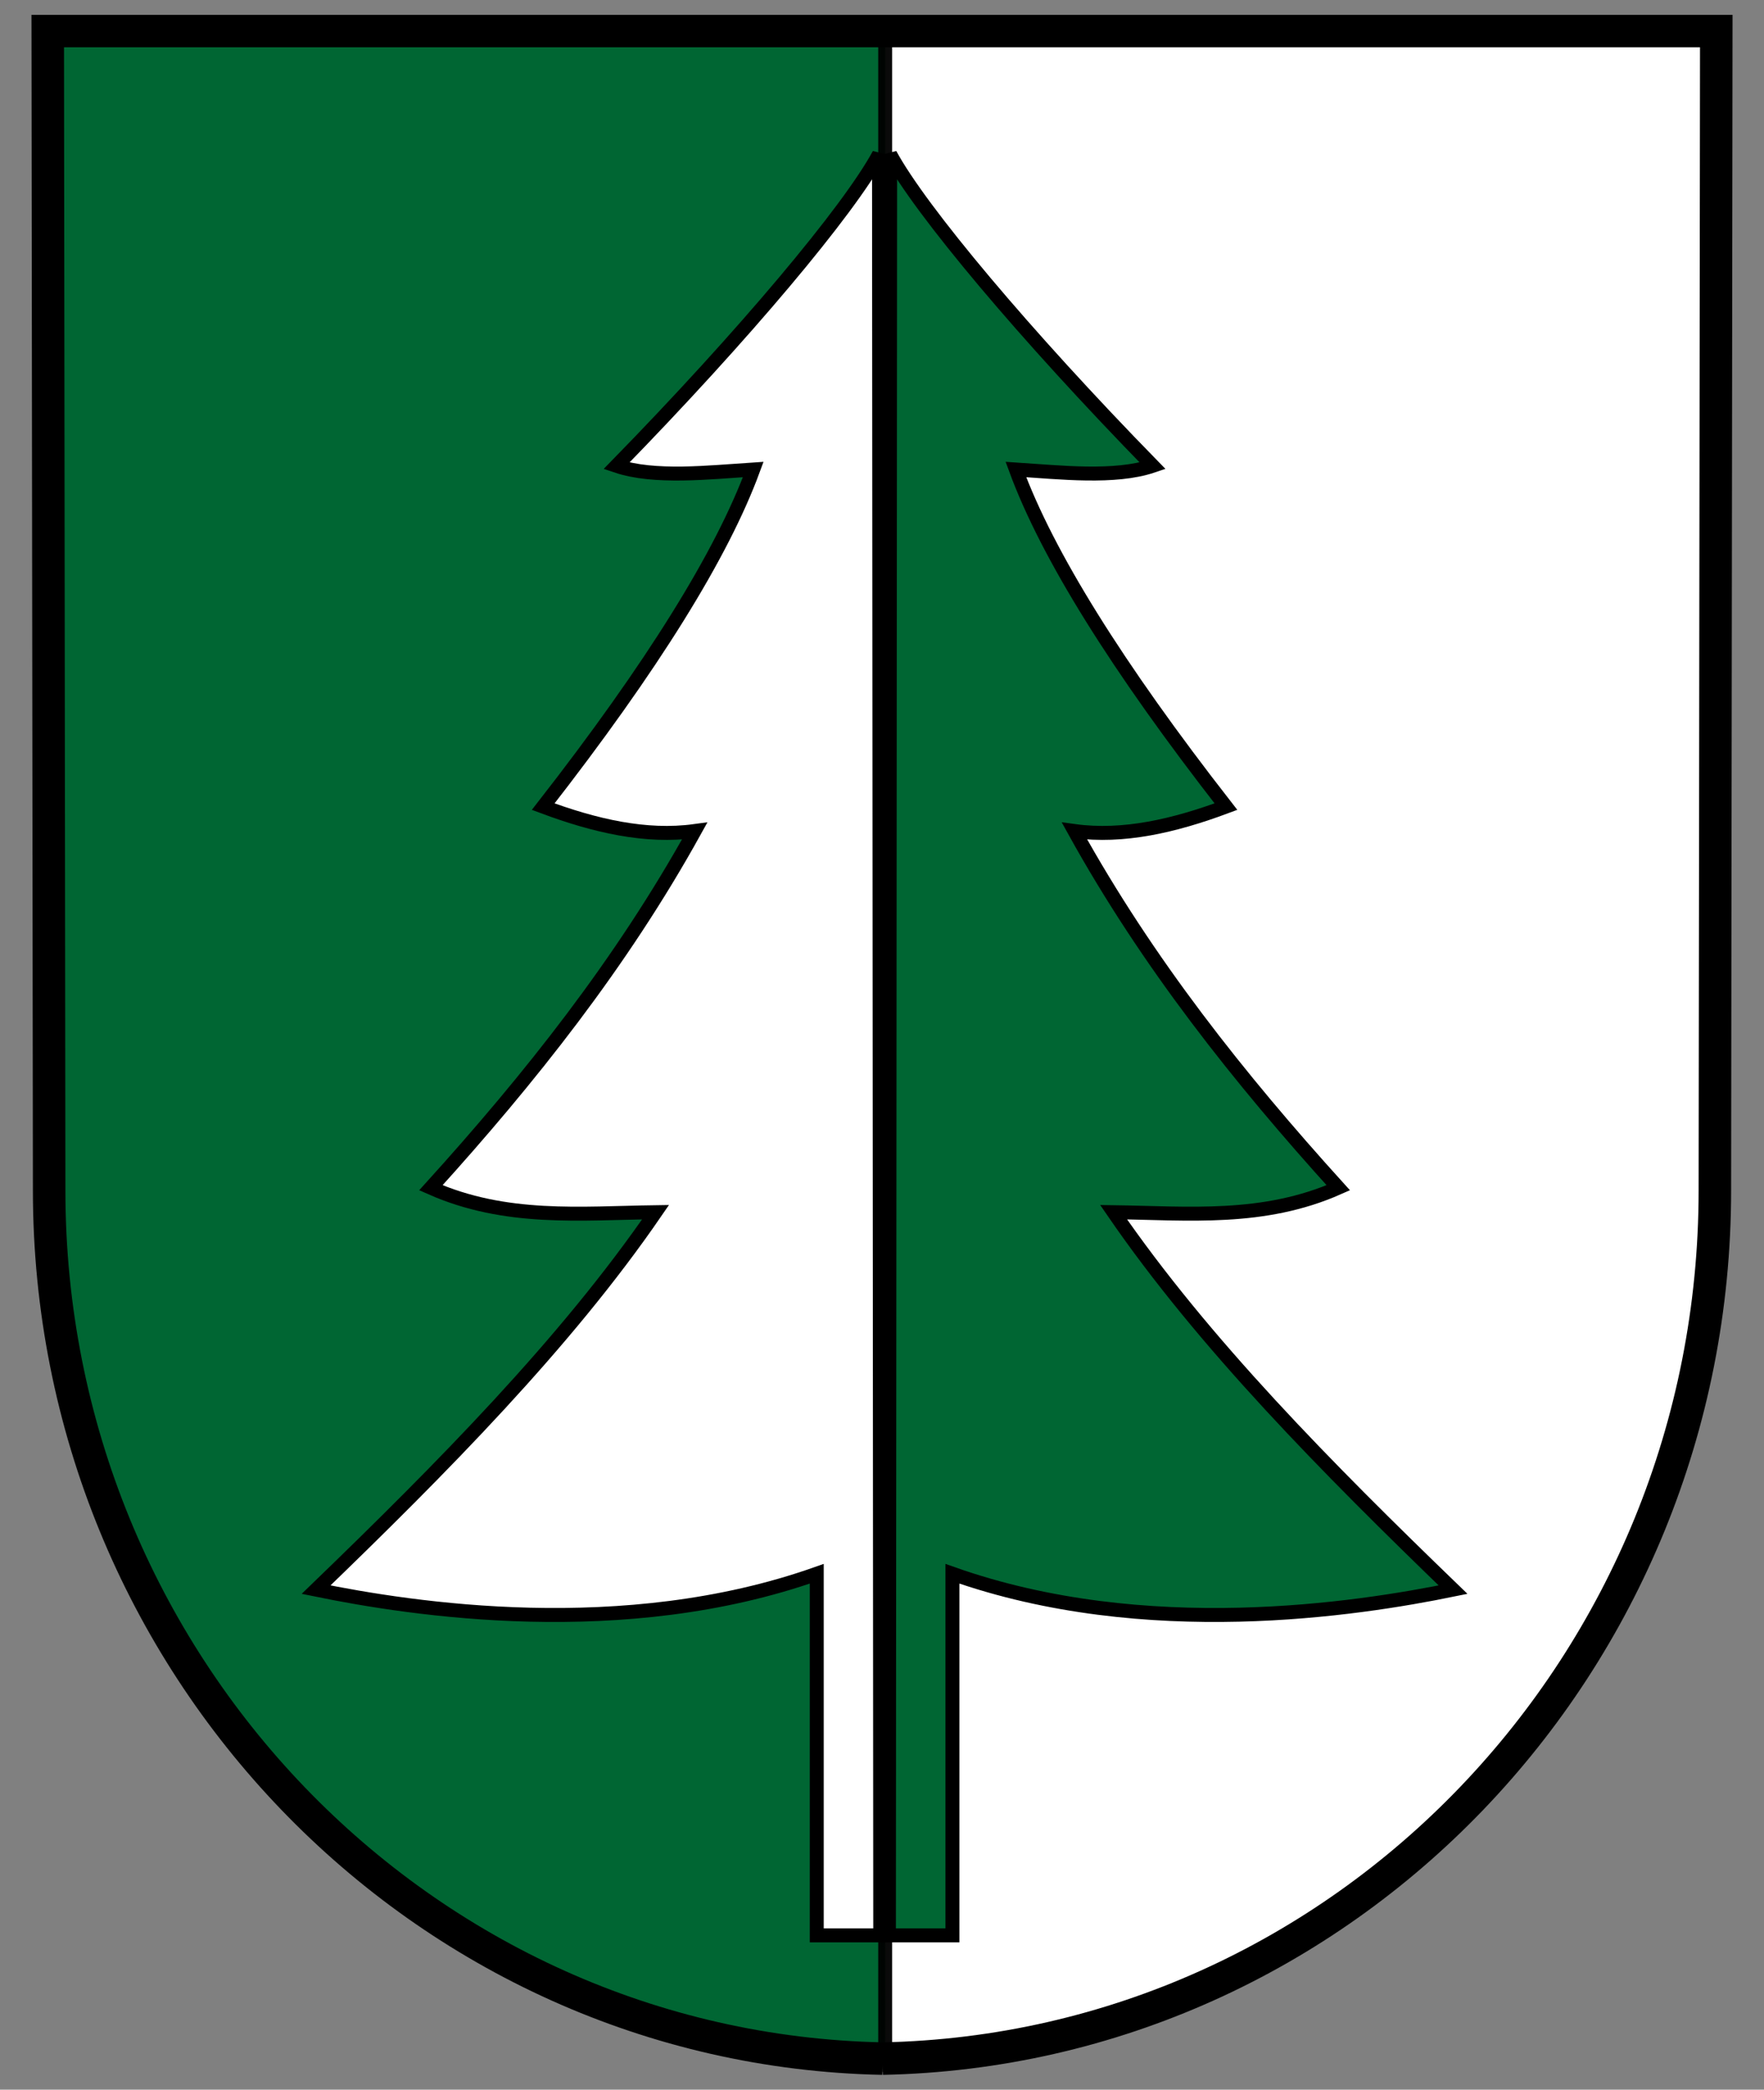
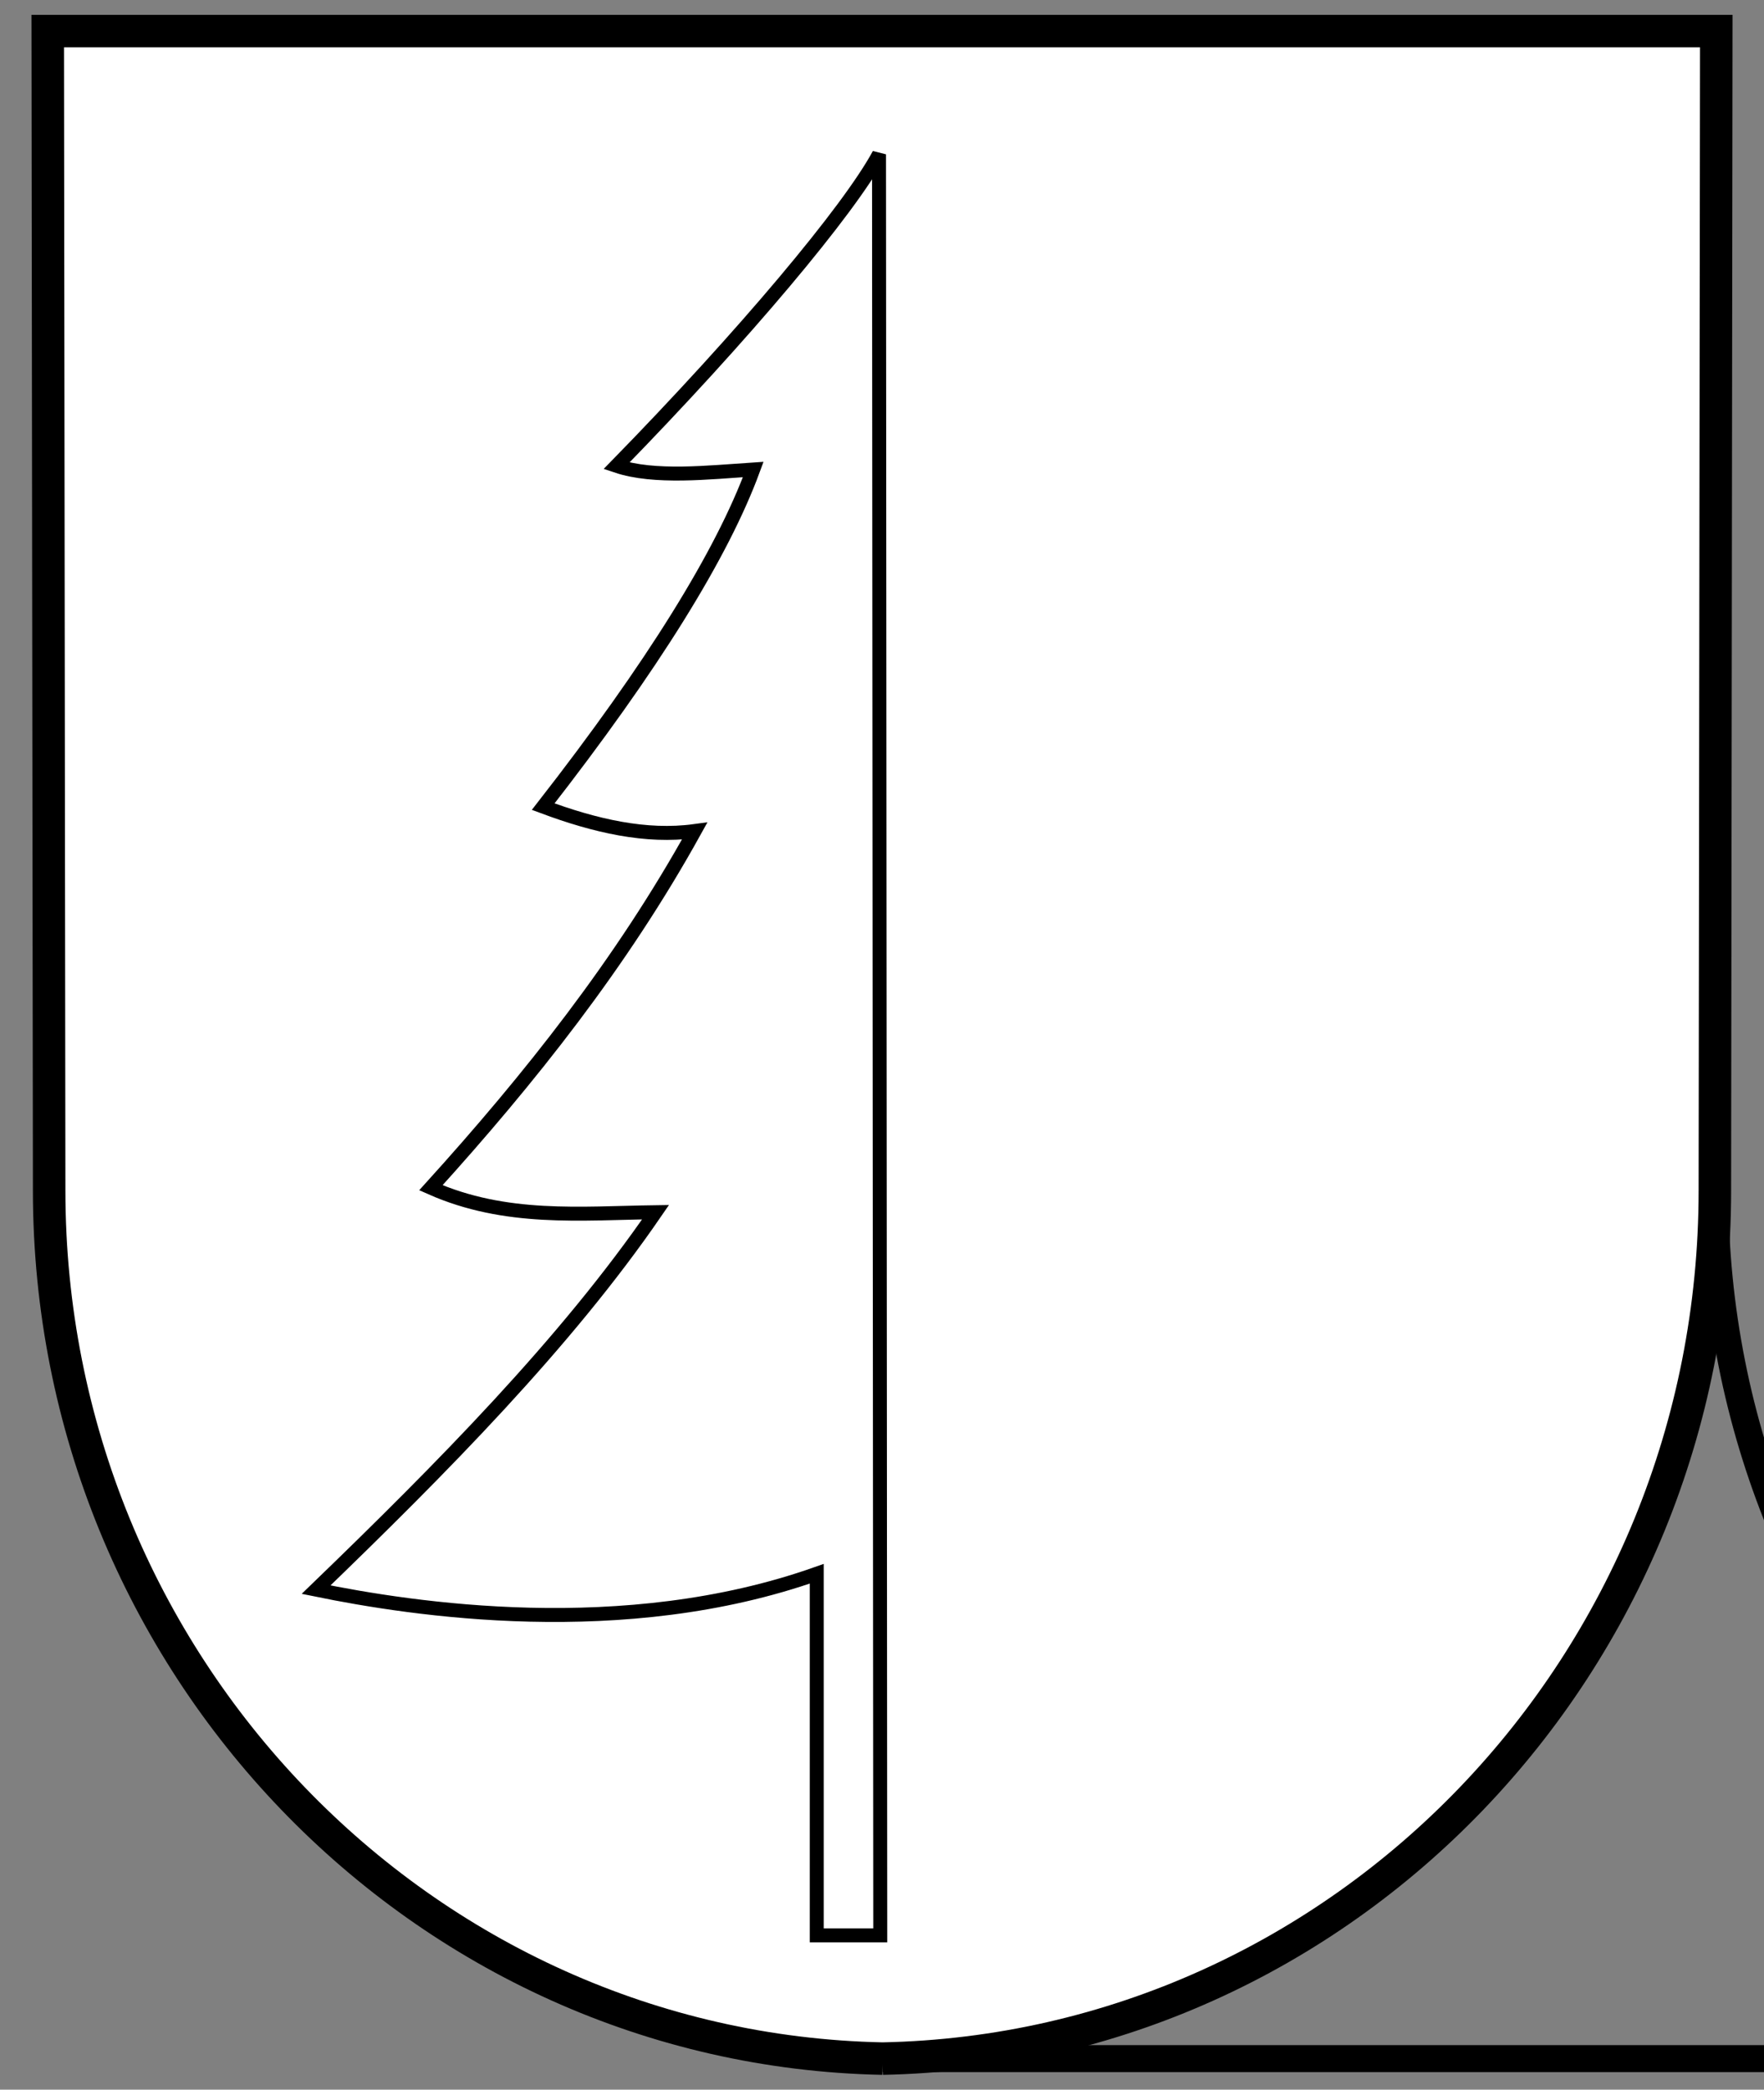
<svg xmlns="http://www.w3.org/2000/svg" version="1.0" width="100%" height="100%" viewBox="0 0 190 225" id="svg2">
  <rect x="0" y="0" width="190" height="225" fill="#808080" stroke="none" />
  <defs id="defs4" />
  <g id="g3620">
-     <path d="m 95.066,221.656 c 49.633,-1.004 89.642,-42.499 89.642,-93.481 l 0.152,-124.831 -179.718,0 0.152,124.831 c 0,50.982 40.14,92.477 89.773,93.481 z" id="path3357" style="fill:none;stroke:#000000;stroke-width:2.907;stroke-linecap:round;stroke-linejoin:miter;stroke-miterlimit:4;stroke-opacity:1;stroke-dasharray:none;stroke-dashoffset:4.3" />
+     <path d="m 95.066,221.656 c 49.633,-1.004 89.642,-42.499 89.642,-93.481 c 0,50.982 40.14,92.477 89.773,93.481 z" id="path3357" style="fill:none;stroke:#000000;stroke-width:2.907;stroke-linecap:round;stroke-linejoin:miter;stroke-miterlimit:4;stroke-opacity:1;stroke-dasharray:none;stroke-dashoffset:4.3" />
    <path d="m 5.078,3.343 0.125,124.844 c 0,50.896 40.014,92.331 89.531,93.469 0.084,0.002 0.166,-0.002 0.25,0 0.01,9e-5 0.021,-2.2e-4 0.031,0 0.084,-0.002 0.166,0.002 0.25,0 49.517,-1.138 89.531,-42.573 89.531,-93.469 l 0.125,-124.844 -89.656,0 -0.531,0 -89.656,0 z" id="rect2861" style="fill:#ffffff;fill-opacity:1;stroke:#000000;stroke-width:1;stroke-linejoin:round;stroke-miterlimit:6;stroke-opacity:1;stroke-dasharray:none" />
-     <path d="m 5.094,3.344 0.125,124.844 c 0,50.896 40.014,92.331 89.531,93.469 0.084,0.002 0.166,-0.002 0.25,0 0.01,9e-5 0.021,-2.2e-4 0.031,0 0.084,-0.002 0.166,0.002 0.25,0 0.021,-4.8e-4 0.042,4.9e-4 0.062,0 l 0,-218.312 -0.062,0 -0.531,0 -89.656,0 z" id="rect2839" style="fill:#006633;fill-opacity:1;stroke:#000000;stroke-width:1.5;stroke-linejoin:round;stroke-miterlimit:4;stroke-opacity:0.958;stroke-dasharray:none" />
    <path d="m 95.066,221.656 c 49.633,-1.004 89.642,-42.499 89.642,-93.481 l 0.152,-124.831 -179.718,0 0.152,124.831 c 0,50.982 40.14,92.477 89.773,93.481 z" id="path2960" style="fill:none;stroke:#000000;stroke-width:3.5;stroke-linecap:round;stroke-linejoin:miter;stroke-miterlimit:4;stroke-opacity:1;stroke-dasharray:none;stroke-dashoffset:4.3" />
    <path d="m 94.679,16.617 0.132,191.766 -6.839,0 0,-38.932 c -20.809,7.357 -43.564,3.827 -53.926,1.71 13.531,-13.065 26.87,-26.53 36.564,-40.642 -8.067,0.11 -16.134,0.942 -24.201,-2.631 C 57.067,116.126 66.953,103.689 74.818,89.483 69.58,90.194 64.096,88.936 58.509,86.852 70.288,71.75 77.771,59.691 81.132,50.551 76.379,50.859 70.479,51.534 66.401,50.156 80.154,36.081 91.418,22.648 94.679,16.617 z" id="path3616" style="fill:#ffffff;fill-opacity:1;stroke:#000000;stroke-width:1.504;stroke-linecap:butt;stroke-linejoin:miter;stroke-miterlimit:4;stroke-opacity:1;stroke-dasharray:none" />
-     <path d="m 95.876,16.617 -0.132,191.766 6.839,0 0,-38.932 c 20.809,7.357 43.564,3.827 53.926,1.71 -13.531,-13.065 -26.87,-26.53 -36.564,-40.642 8.067,0.11 16.134,0.942 24.201,-2.631 -10.658,-11.762 -20.544,-24.2 -28.41,-38.406 5.238,0.711 10.722,-0.547 16.309,-2.631 -11.779,-15.102 -19.262,-27.162 -22.623,-36.301 4.753,0.308 10.652,0.983 14.731,-0.395 C 110.401,36.081 99.138,22.648 95.876,16.617 z" id="path3618" style="fill:#006633;fill-opacity:1;stroke:#000000;stroke-width:1.504;stroke-linecap:butt;stroke-linejoin:miter;stroke-miterlimit:4;stroke-opacity:1;stroke-dasharray:none" />
  </g>
</svg>